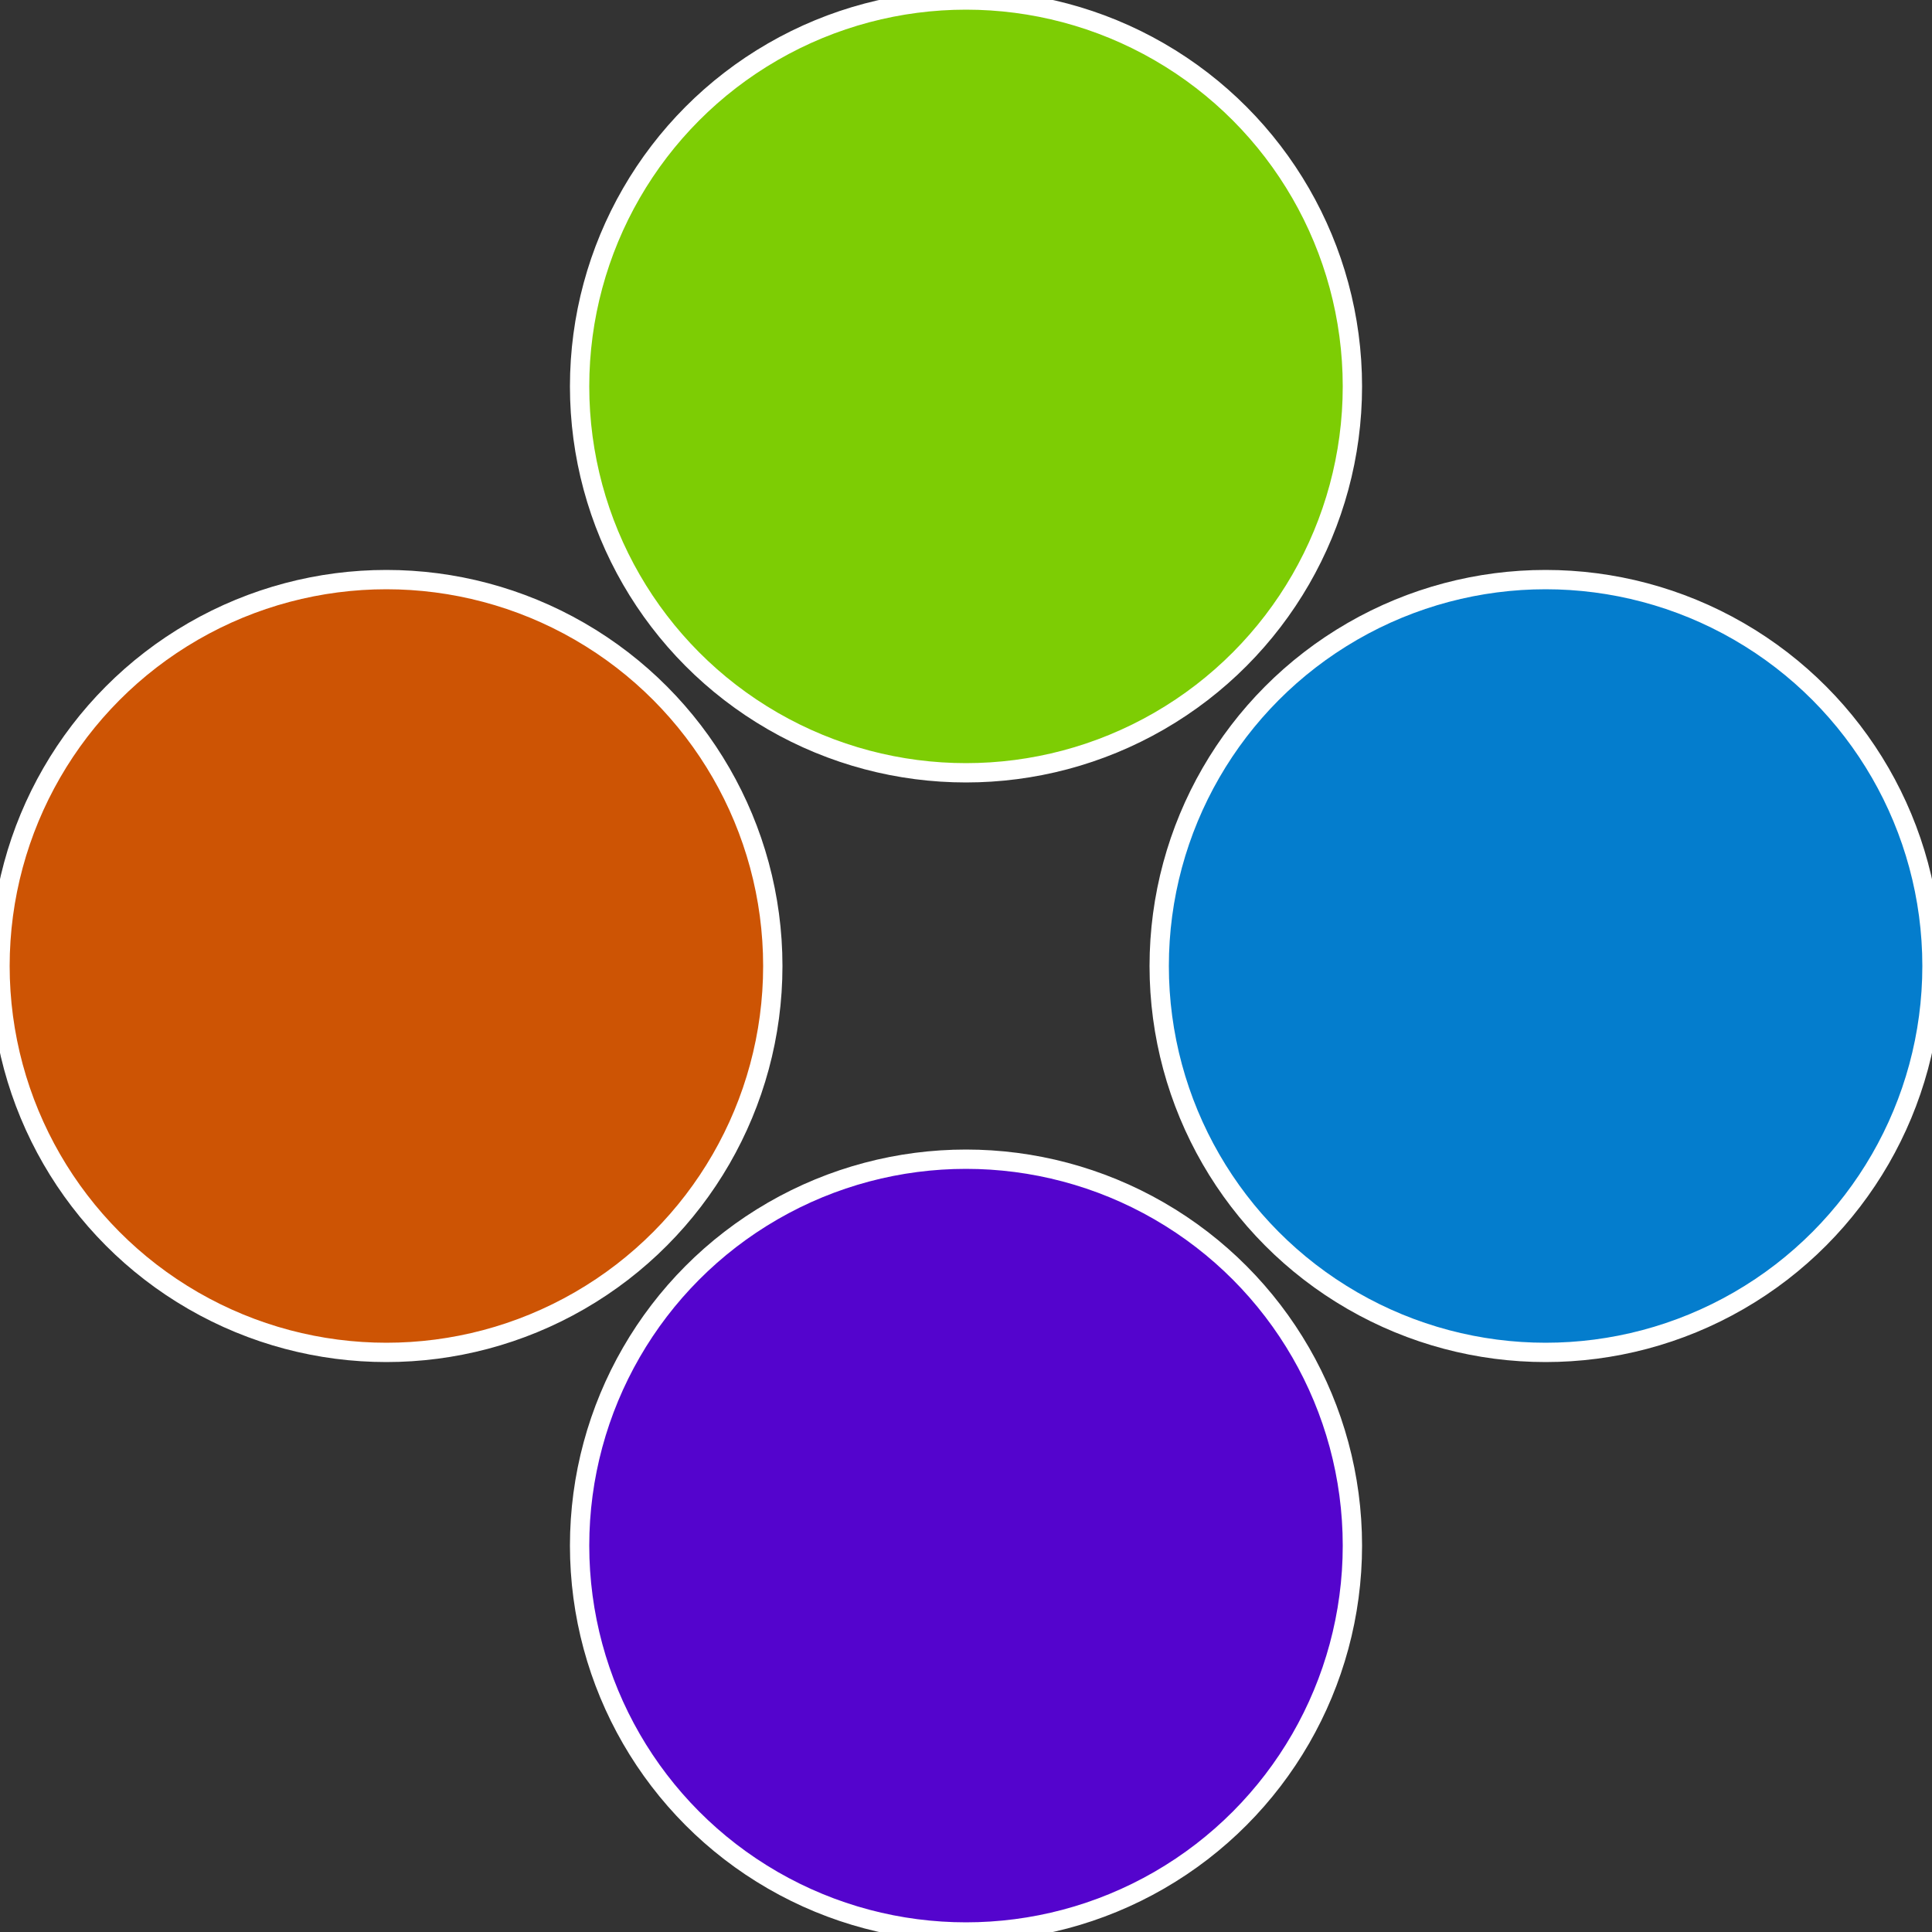
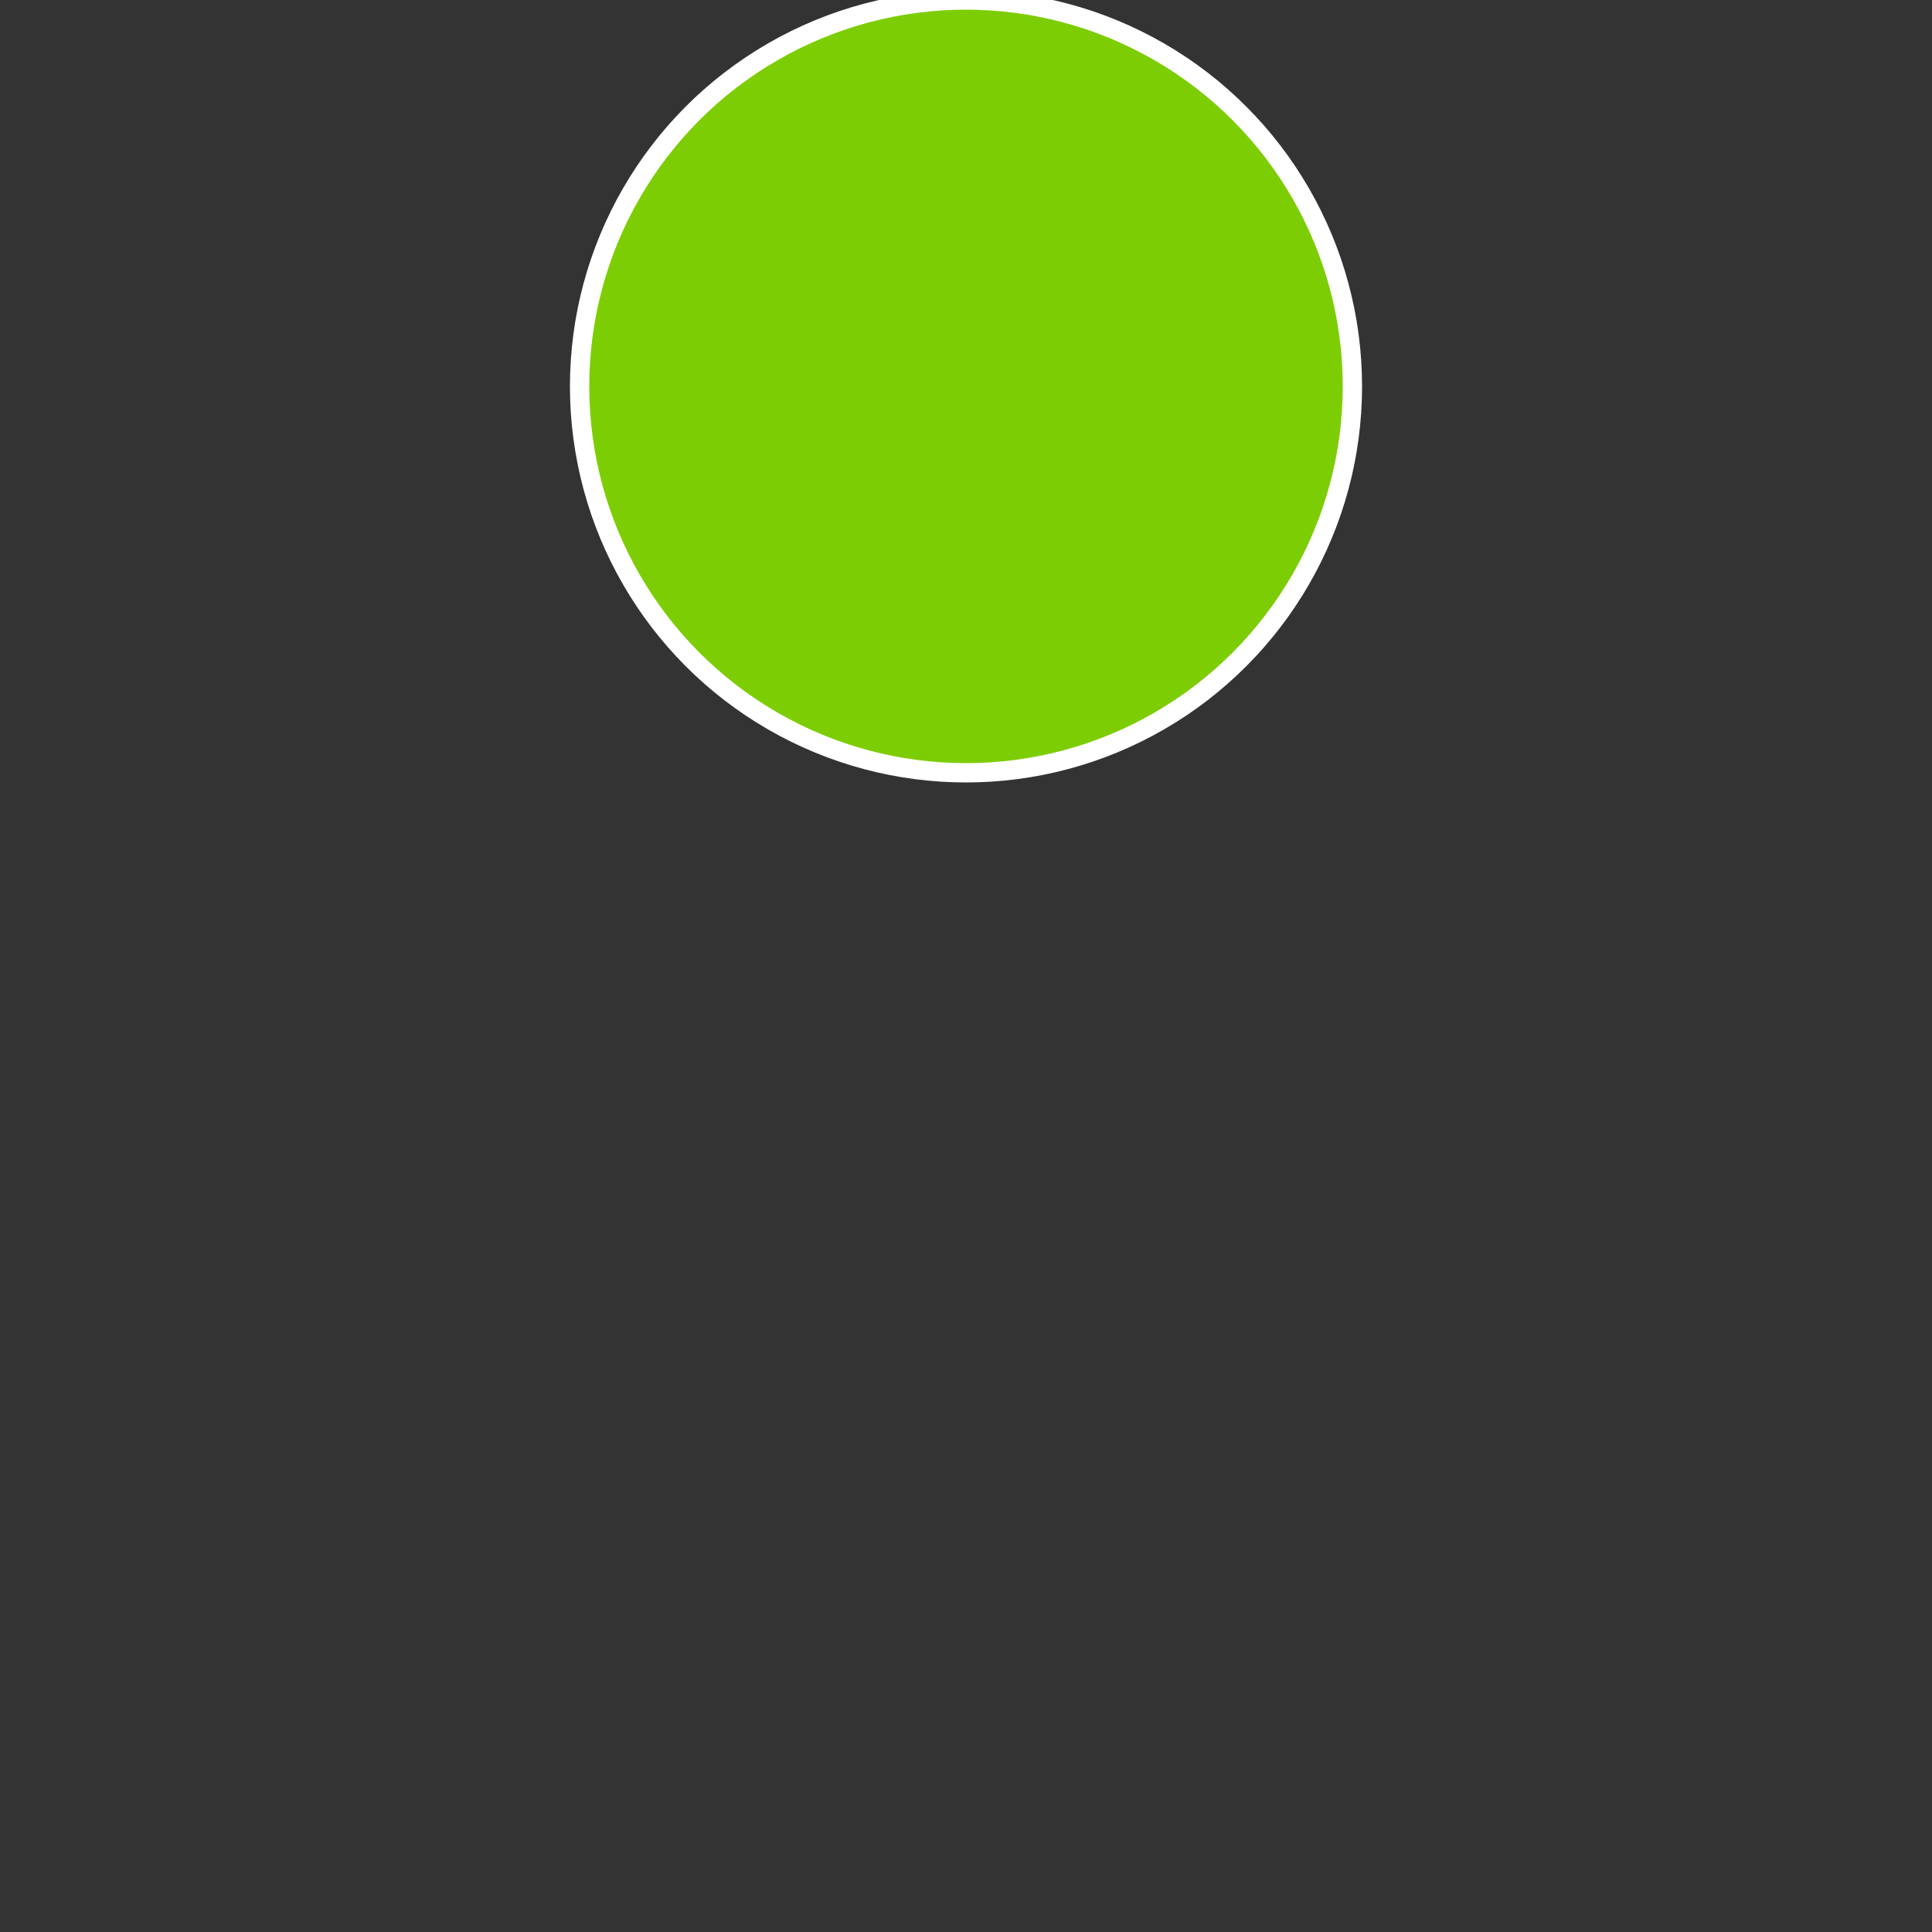
<svg xmlns="http://www.w3.org/2000/svg" width="500" height="500" viewBox="-1 -1 2 2">
  <rect x="-1" y="-1" width="2" height="2" fill="#333333" stroke="none" />
-   <circle cx="0.6" cy="0" r="0.4" fill="#047dcd" stroke="#fff" stroke-width="1%" />
-   <circle cx="3.6739403974421E-17" cy="0.6" r="0.4" fill="#5404cd" stroke="#fff" stroke-width="1%" />
-   <circle cx="-0.6" cy="7.3478807948841E-17" r="0.4" fill="#cd5404" stroke="#fff" stroke-width="1%" />
  <circle cx="-1.1021821192326E-16" cy="-0.6" r="0.4" fill="#7dcd04" stroke="#fff" stroke-width="1%" />
</svg>